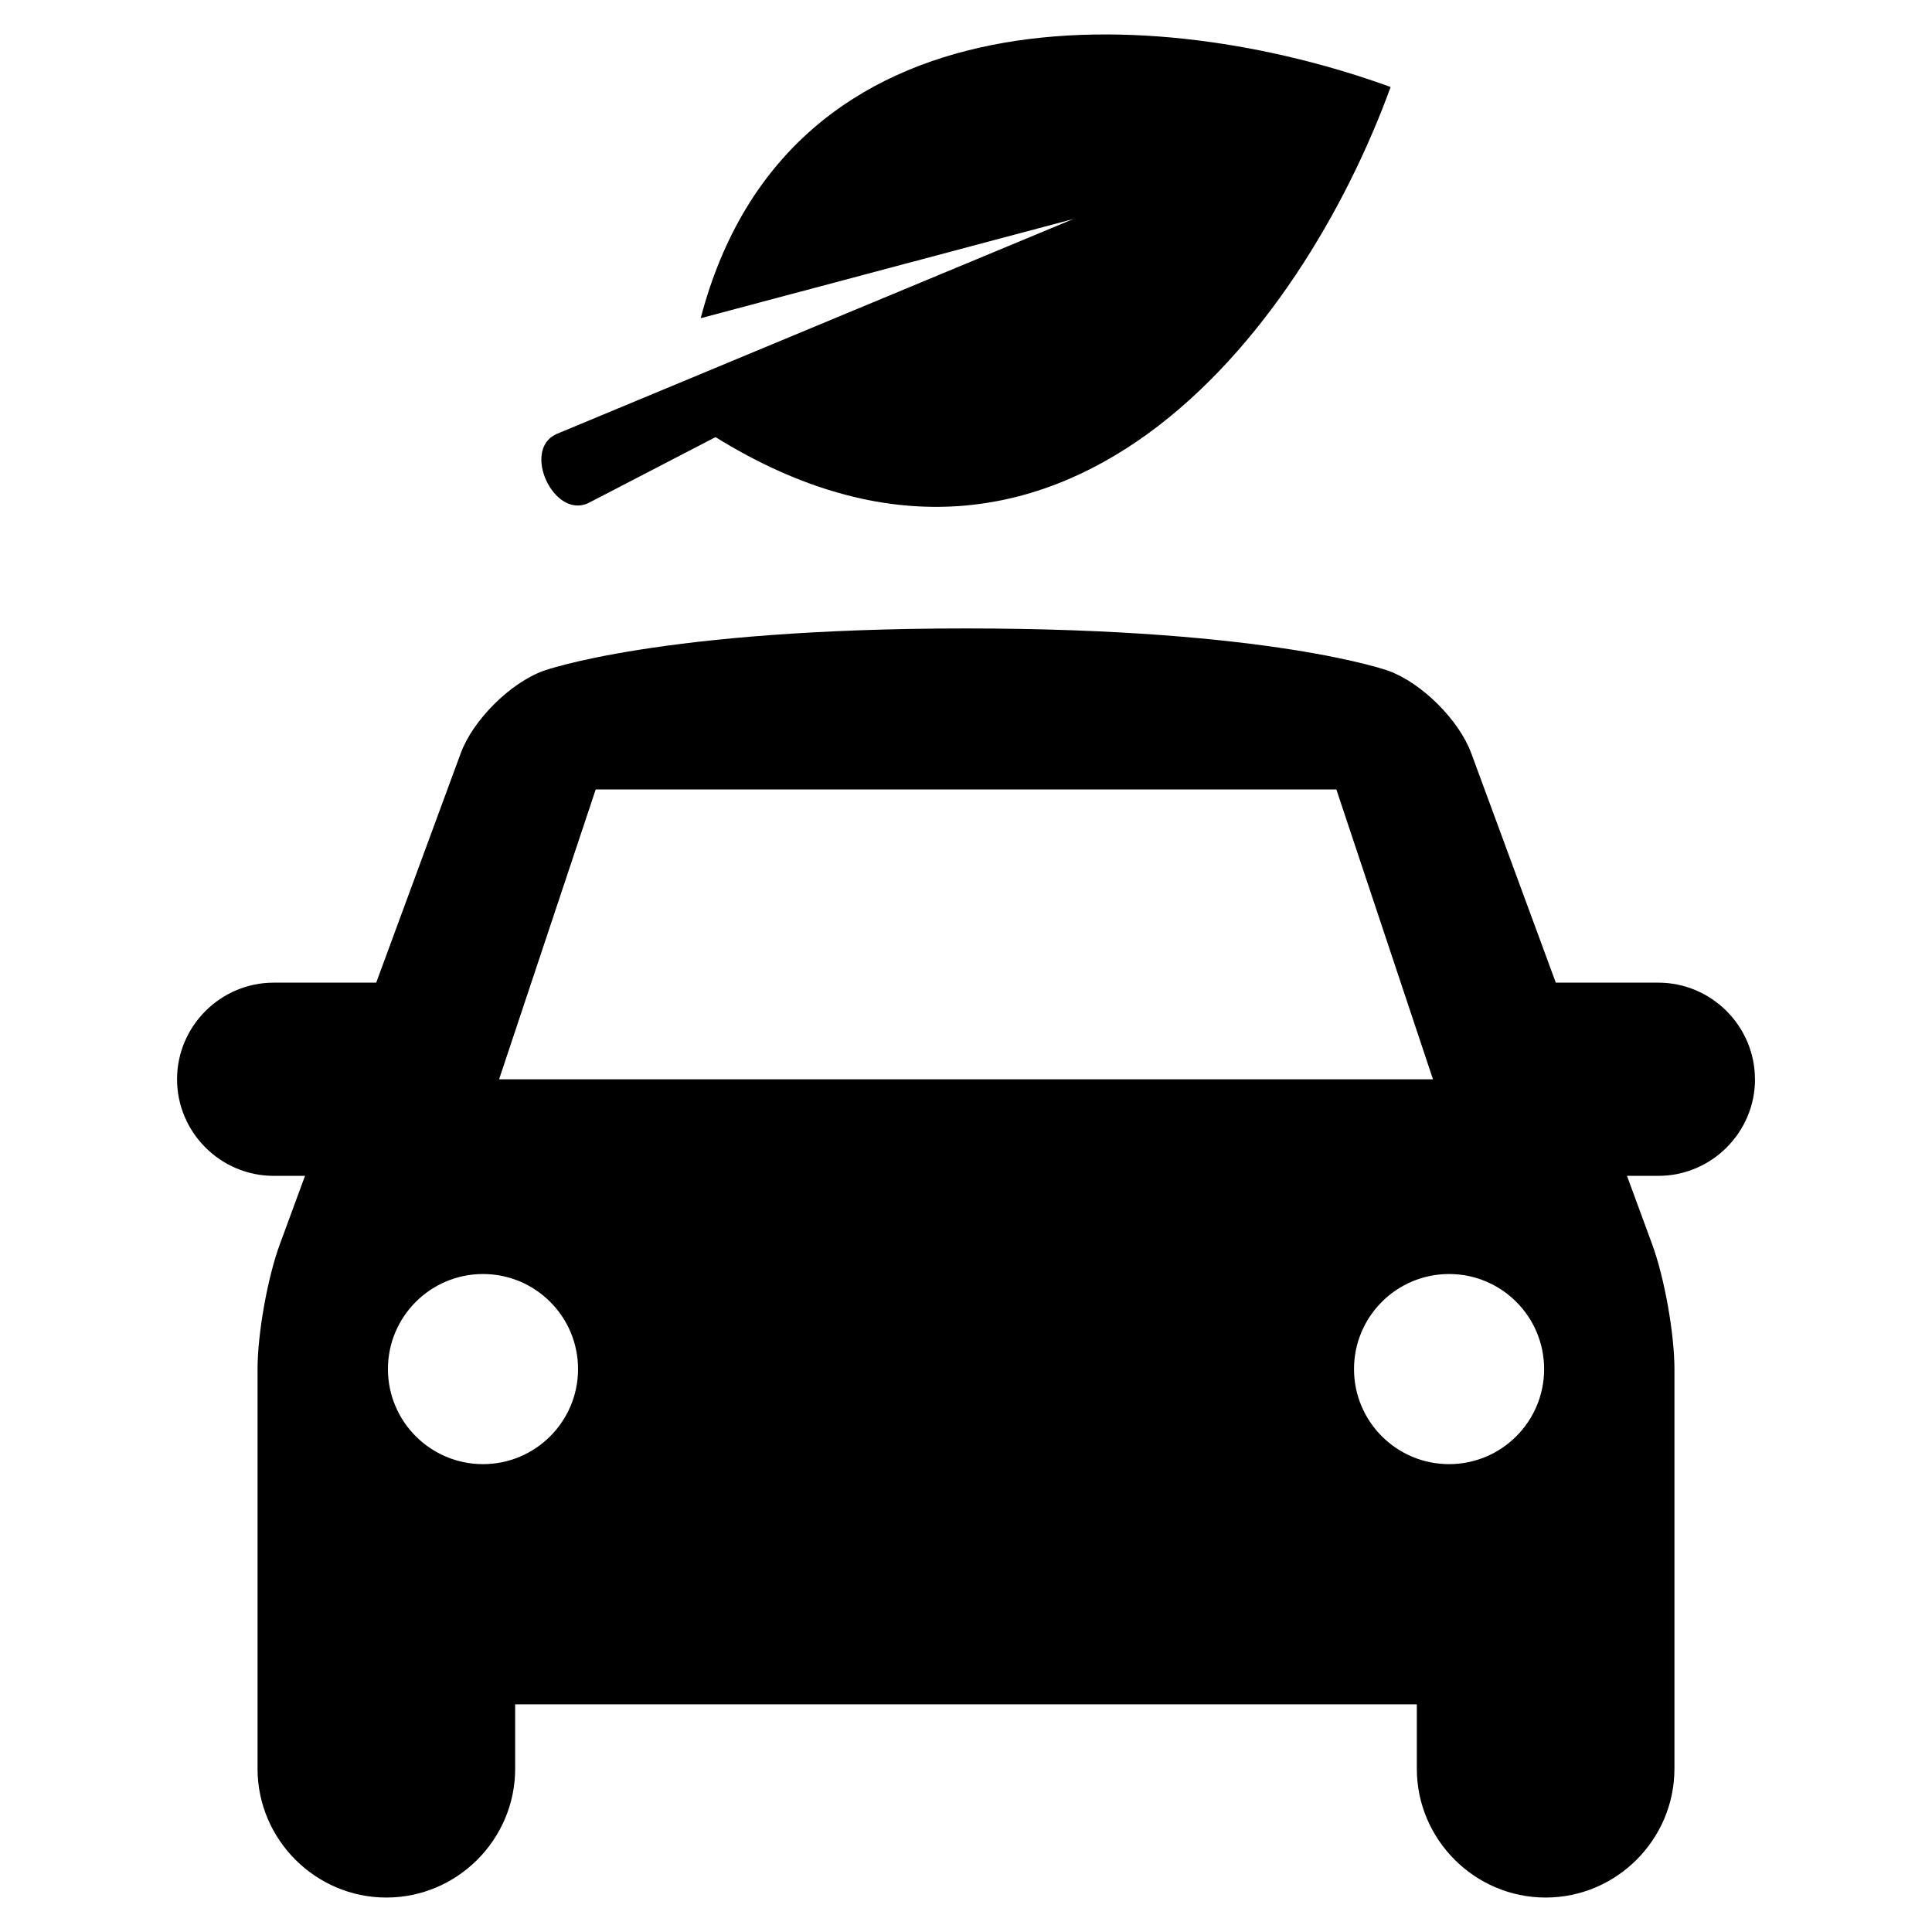
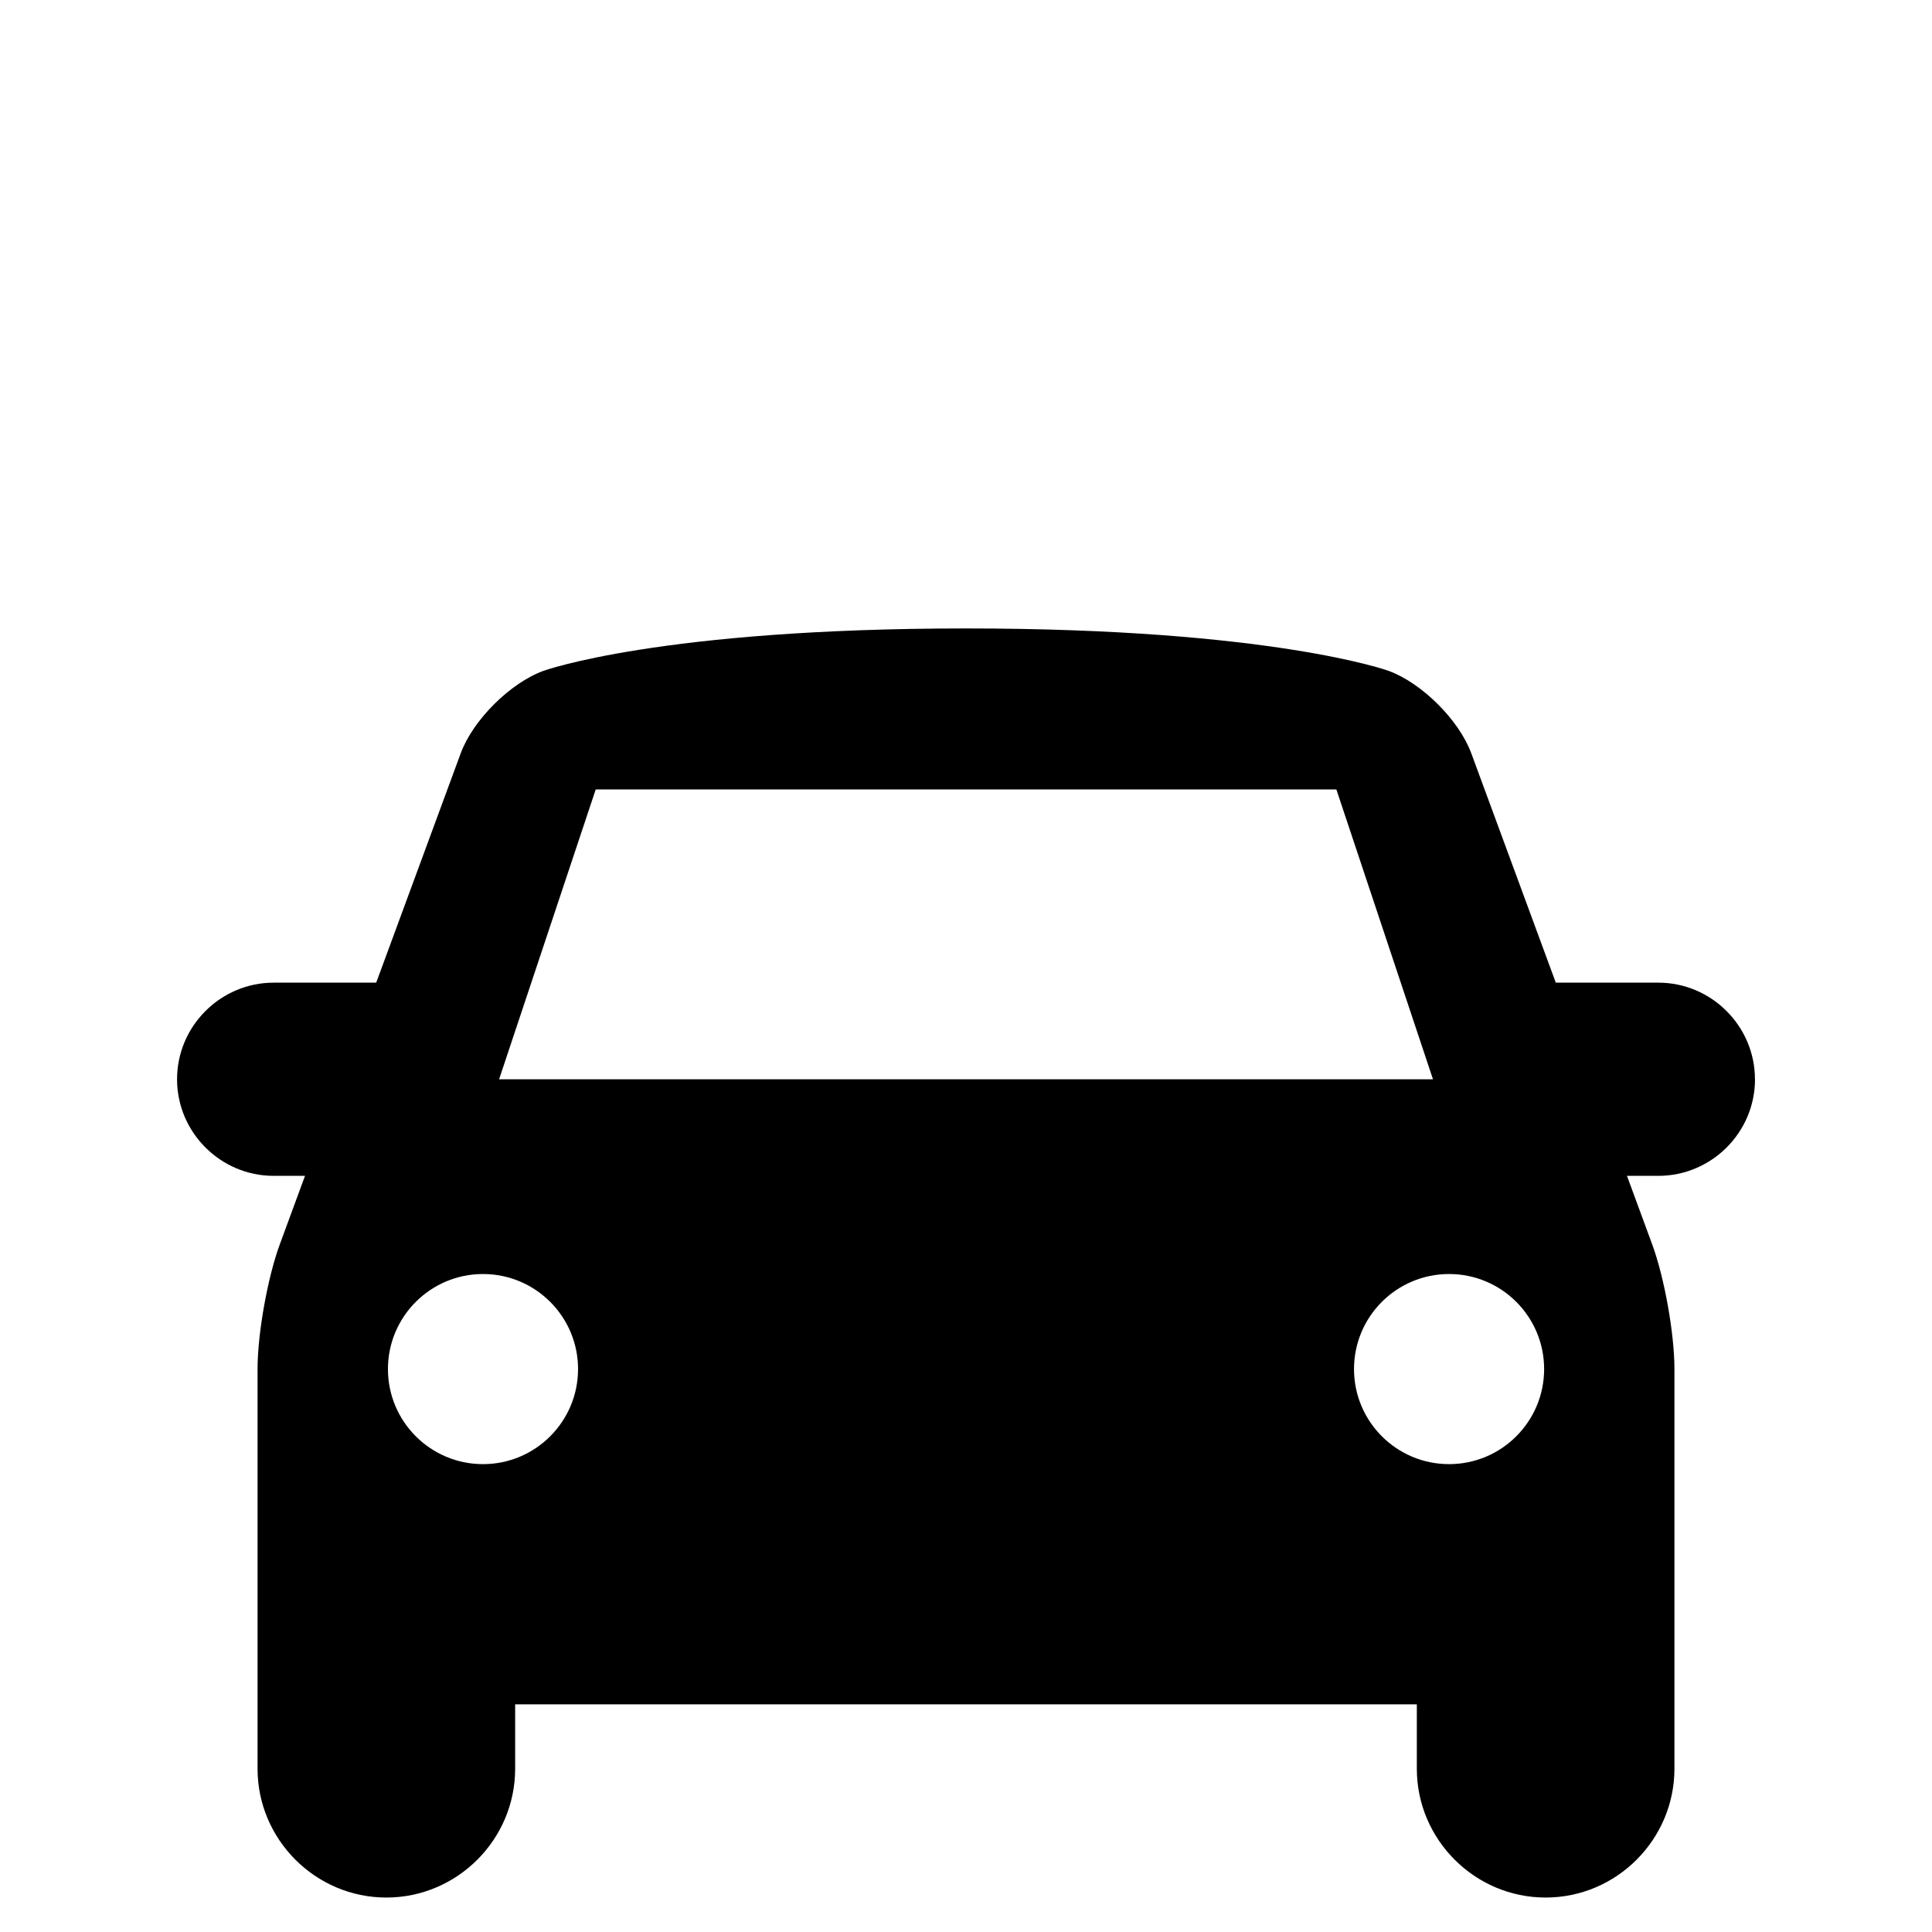
<svg xmlns="http://www.w3.org/2000/svg" fill="#000000" width="800px" height="800px" version="1.1" viewBox="144 144 512 512">
  <g>
    <path d="m609.08 430.02c0-14.082-11.523-25.605-25.605-25.605h-27.172l-22.398-60.789c-3.25-8.812-13.121-18.641-21.938-21.852 0 0-30.898-11.23-111.97-11.23-81.074 0-111.96 11.23-111.96 11.23-8.828 3.211-18.695 13.039-21.941 21.852l-22.398 60.789h-27.172c-14.082 0-25.605 11.523-25.605 25.605s11.523 25.594 25.605 25.594h8.305l-6.672 18.129c-3.25 8.805-5.906 23.695-5.906 33.082v105.9c0 18.785 15.367 34.145 34.133 34.145 18.781 0 34.137-15.359 34.137-34.145v-17.062h238.95v17.062c0 18.785 15.359 34.145 34.137 34.145s34.133-15.359 34.133-34.145v-105.9c0-9.387-2.656-24.273-5.906-33.082l-6.672-18.129h8.305c14.105 0 25.625-11.512 25.625-25.594zm-307.21-76.809h196.28l25.605 76.812-247.49-0.004zm-29.871 178.8c-13.91 0-25.191-11.289-25.191-25.191 0-13.898 11.281-25.191 25.191-25.191 13.91 0 25.191 11.289 25.191 25.191-0.004 13.902-11.281 25.191-25.191 25.191zm256.02 0c-13.914 0-25.191-11.281-25.191-25.191 0-13.91 11.273-25.191 25.191-25.191 13.914 0 25.191 11.281 25.191 25.191-0.004 13.91-11.277 25.191-25.191 25.191z" />
-     <path d="m512.53 167.06c-23.652 64.988-88.176 149.02-178.91 92.781l-33.727 17.492c-9.129 4.258-17.648-14.012-8.516-18.27l137.08-57.027-98.766 26.293c23.305-88.953 121.35-83.648 182.84-61.27z" />
  </g>
</svg>